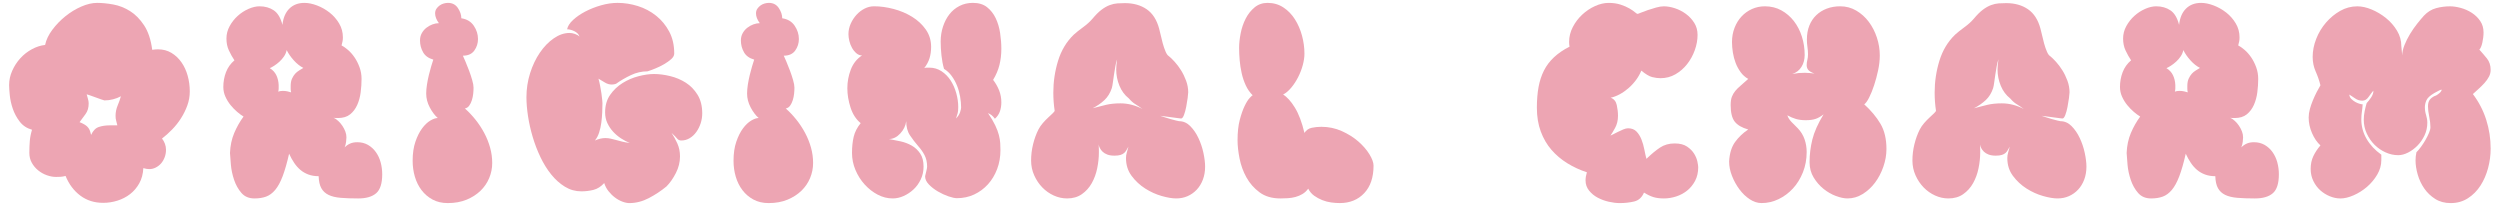
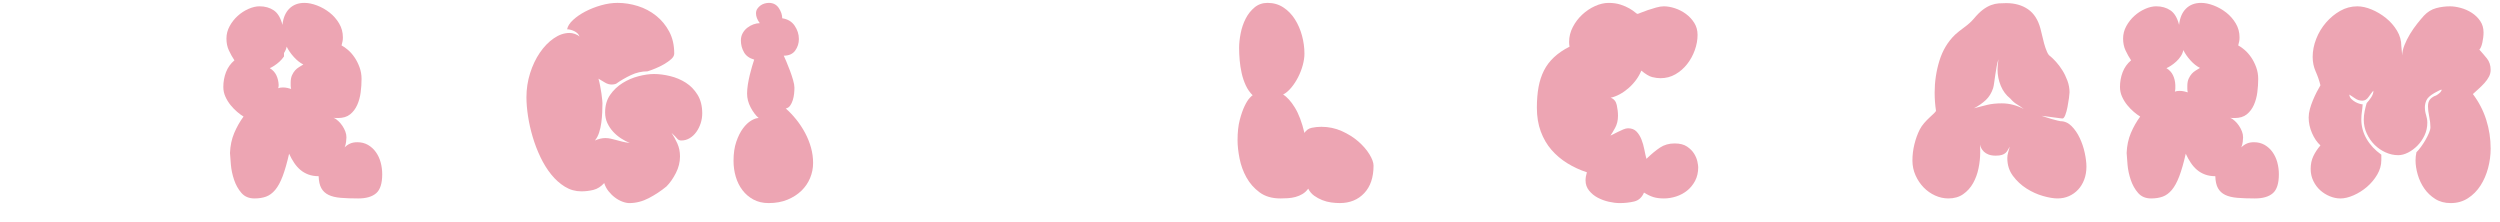
<svg xmlns="http://www.w3.org/2000/svg" id="_レイヤー_2" data-name="レイヤー 2" viewBox="0 0 630 56">
  <defs>
    <style>
      .cls-1 {
        fill: #eda5b3;
      }

      .cls-2 {
        fill: none;
      }

      .cls-3 {
        clip-path: url(#clippath);
      }
    </style>
    <clipPath id="clippath">
      <rect class="cls-2" width="630" height="56" />
    </clipPath>
  </defs>
  <g id="txt">
    <g class="cls-3">
      <g>
-         <path class="cls-1" d="M4.958,30.634c-.766-1.005-1.344-2.083-1.735-3.233-.393-1.149-.645-2.279-.756-3.388-.112-1.109-.168-1.971-.168-2.587,0-1.232.261-2.433.783-3.604s1.204-2.218,2.044-3.142c.841-.924,1.811-1.684,2.912-2.279,1.101-.595,2.212-.955,3.332-1.078.261-1.272.868-2.546,1.82-3.819.952-1.272,2.053-2.412,3.304-3.419,1.251-1.006,2.585-1.817,4.004-2.433s2.744-.924,3.977-.924,2.585.134,4.06.4c1.475.268,2.884.822,4.229,1.663,1.344.842,2.528,2.043,3.556,3.604,1.026,1.562,1.708,3.614,2.044,6.16.261-.041.513-.071.756-.093.242-.02.477-.03.7-.03,1.269,0,2.398.298,3.388.893.989.596,1.829,1.386,2.521,2.372.69.985,1.213,2.115,1.567,3.388.354,1.273.532,2.587.532,3.942,0,1.232-.205,2.413-.616,3.542-.411,1.13-.942,2.208-1.596,3.234-.653,1.027-1.399,1.971-2.24,2.833-.84.862-1.689,1.623-2.548,2.279.299.37.541.801.729,1.294.187.493.279,1.007.279,1.54,0,.657-.111,1.284-.336,1.879-.224.596-.522,1.108-.896,1.54-.374.431-.821.78-1.344,1.047-.523.268-1.064.4-1.624.4-.225,0-.468-.02-.729-.062-.262-.041-.523-.102-.784-.185-.075,1.479-.42,2.762-1.036,3.85-.615,1.089-1.391,1.992-2.323,2.711-.934.719-1.988,1.263-3.164,1.632-1.176.37-2.38.555-3.612.555-2.203,0-4.116-.606-5.74-1.817s-2.865-2.864-3.724-4.959c-.485.124-.905.195-1.26.216-.355.021-.738.031-1.148.031-.747,0-1.521-.143-2.324-.431-.803-.287-1.531-.698-2.184-1.232-.653-.533-1.186-1.17-1.596-1.91-.411-.739-.616-1.56-.616-2.464,0-1.067.037-2.063.112-2.988.074-.924.261-1.878.56-2.864-1.308-.37-2.343-1.057-3.108-2.064ZM22.15,24.875c.131.411.196.801.196,1.17,0,1.068-.252,1.951-.756,2.648-.505.699-1.018,1.397-1.54,2.095.372.123.802.329,1.288.616.484.288.858.657,1.119,1.108.112.206.205.432.28.678.074.247.148.514.225.801.484-1.067,1.138-1.734,1.96-2.002.82-.267,1.716-.4,2.688-.4h1.96c-.112-.533-.215-.944-.308-1.232-.094-.287-.141-.677-.141-1.17,0-.903.177-1.776.532-2.618.354-.841.625-1.611.812-2.31-.598.329-1.261.585-1.988.77-.729.185-1.447.277-2.156.277-.075,0-.336-.082-.784-.246-.447-.164-.934-.339-1.456-.524s-1.008-.359-1.456-.523c-.447-.164-.709-.247-.783-.247.074.329.177.699.308,1.109Z" />
-         <path class="cls-1" d="M72.913,2.175c.971-.964,2.24-1.447,3.809-1.447.971,0,2.024.215,3.164.646,1.138.432,2.192,1.027,3.164,1.787.97.76,1.772,1.673,2.408,2.741.634,1.069.951,2.239.951,3.512,0,.369-.027.699-.084.985-.056.288-.14.637-.252,1.047.485.247,1.026.626,1.624,1.139.597.515,1.148,1.14,1.652,1.879s.924,1.571,1.26,2.495.504,1.9.504,2.926c0,1.109-.075,2.239-.224,3.388-.149,1.15-.439,2.208-.868,3.172-.43.965-1.027,1.756-1.792,2.372-.766.616-1.783.924-3.052.924h-.561c-.187,0-.373-.021-.56-.062.373.164.756.421,1.147.77.393.35.747.761,1.064,1.232.316.472.568.955.756,1.447.187.493.28.985.28,1.479,0,.246-.028.616-.084,1.108-.056.493-.178.966-.364,1.417.41-.41.868-.729,1.372-.955.504-.225,1.11-.339,1.82-.339,1.008,0,1.903.226,2.688.677.784.453,1.446,1.058,1.988,1.817.541.761.942,1.623,1.204,2.587.261.965.392,1.961.392,2.988,0,2.3-.504,3.891-1.512,4.773-1.008.884-2.521,1.325-4.536,1.325-1.68,0-3.146-.051-4.396-.154-1.252-.103-2.278-.349-3.08-.739-.804-.39-1.41-.955-1.82-1.694-.411-.739-.636-1.745-.672-3.019-.972,0-1.84-.143-2.604-.431-.766-.287-1.438-.678-2.016-1.171-.579-.492-1.102-1.087-1.568-1.786-.467-.698-.887-1.457-1.26-2.279-.523,2.301-1.063,4.189-1.624,5.667-.56,1.479-1.186,2.629-1.876,3.45-.691.822-1.456,1.386-2.296,1.694s-1.82.462-2.94.462c-1.381,0-2.474-.462-3.275-1.386-.804-.924-1.419-2.022-1.849-3.295-.429-1.272-.699-2.545-.812-3.819-.112-1.272-.188-2.258-.224-2.957.074-1.848.429-3.521,1.063-5.021.635-1.499,1.419-2.885,2.353-4.158-.486-.287-1.018-.678-1.597-1.17-.579-.493-1.129-1.057-1.651-1.694-.523-.636-.962-1.345-1.316-2.125-.355-.78-.532-1.602-.532-2.464,0-1.314.225-2.557.672-3.727.448-1.17,1.157-2.166,2.128-2.988-.522-.779-.989-1.611-1.399-2.495-.411-.882-.616-1.878-.616-2.988s.271-2.156.812-3.142c.54-.985,1.222-1.848,2.044-2.587.82-.739,1.726-1.324,2.716-1.756.988-.431,1.912-.646,2.771-.646,1.381,0,2.576.339,3.584,1.017,1.009.677,1.736,1.899,2.185,3.665.187-1.766.765-3.131,1.735-4.097ZM71.569,14.218c-.336.493-.719.935-1.147,1.324-.43.391-.868.729-1.316,1.017-.448.288-.821.493-1.12.616.746.452,1.297,1.047,1.652,1.786.354.739.55,1.562.588,2.464v.862c0,.247-.038.514-.112.801.336-.123.729-.185,1.176-.185.411,0,.793.042,1.148.123.354.083.662.165.924.247-.075-.328-.111-.616-.111-.862v-.739c0-.739.111-1.355.336-1.848.224-.493.484-.903.783-1.232.299-.328.635-.605,1.009-.832.372-.226.728-.441,1.063-.646-.821-.41-1.615-1.037-2.38-1.879-.766-.842-1.372-1.714-1.82-2.618-.111.575-.336,1.108-.672,1.602Z" />
-         <path class="cls-1" d="M106.626,13.17c-.523-.903-.784-1.888-.784-2.957,0-.698.148-1.314.448-1.848.298-.533.681-.986,1.147-1.355.467-.37.98-.657,1.54-.862.561-.205,1.101-.309,1.624-.309-.635-.862-.952-1.683-.952-2.464,0-.451.112-.841.336-1.17.225-.329.495-.605.812-.832.316-.225.662-.39,1.036-.493.372-.102.728-.154,1.063-.154,1.083,0,1.913.431,2.492,1.293.578.862.868,1.725.868,2.587,1.381.206,2.427.831,3.136,1.878s1.064,2.167,1.064,3.357c0,1.068-.309,2.033-.924,2.895-.616.862-1.578,1.294-2.885,1.294.149.329.373.842.672,1.54s.598,1.447.896,2.248.56,1.592.784,2.372c.224.781.336,1.417.336,1.91,0,.452-.028.955-.084,1.509-.057.554-.168,1.099-.336,1.632-.168.534-.393.996-.672,1.386-.28.391-.645.627-1.093.709.934.821,1.82,1.755,2.66,2.803.84,1.047,1.577,2.166,2.212,3.357.635,1.192,1.129,2.423,1.484,3.696.354,1.273.532,2.567.532,3.881s-.252,2.578-.756,3.789c-.504,1.211-1.232,2.279-2.185,3.203s-2.119,1.674-3.5,2.249c-1.382.574-2.968.862-4.76.862-1.456,0-2.735-.298-3.836-.894-1.102-.595-2.025-1.386-2.772-2.371-.747-.986-1.307-2.115-1.68-3.388-.374-1.272-.56-2.607-.56-4.004,0-1.848.232-3.45.699-4.805.467-1.355,1.026-2.474,1.681-3.357.652-.882,1.344-1.54,2.071-1.971.729-.431,1.354-.646,1.876-.646-.747-.657-1.419-1.55-2.016-2.68-.598-1.129-.896-2.289-.896-3.48,0-.698.064-1.457.195-2.279.131-.821.289-1.622.477-2.402.187-.78.382-1.509.588-2.187.204-.677.382-1.242.532-1.694-1.195-.328-2.054-.944-2.576-1.848Z" />
+         <path class="cls-1" d="M72.913,2.175c.971-.964,2.24-1.447,3.809-1.447.971,0,2.024.215,3.164.646,1.138.432,2.192,1.027,3.164,1.787.97.76,1.772,1.673,2.408,2.741.634,1.069.951,2.239.951,3.512,0,.369-.027.699-.084.985-.056.288-.14.637-.252,1.047.485.247,1.026.626,1.624,1.139.597.515,1.148,1.14,1.652,1.879s.924,1.571,1.26,2.495.504,1.9.504,2.926c0,1.109-.075,2.239-.224,3.388-.149,1.15-.439,2.208-.868,3.172-.43.965-1.027,1.756-1.792,2.372-.766.616-1.783.924-3.052.924h-.561c-.187,0-.373-.021-.56-.062.373.164.756.421,1.147.77.393.35.747.761,1.064,1.232.316.472.568.955.756,1.447.187.493.28.985.28,1.479,0,.246-.028.616-.084,1.108-.056.493-.178.966-.364,1.417.41-.41.868-.729,1.372-.955.504-.225,1.11-.339,1.82-.339,1.008,0,1.903.226,2.688.677.784.453,1.446,1.058,1.988,1.817.541.761.942,1.623,1.204,2.587.261.965.392,1.961.392,2.988,0,2.3-.504,3.891-1.512,4.773-1.008.884-2.521,1.325-4.536,1.325-1.68,0-3.146-.051-4.396-.154-1.252-.103-2.278-.349-3.08-.739-.804-.39-1.41-.955-1.82-1.694-.411-.739-.636-1.745-.672-3.019-.972,0-1.84-.143-2.604-.431-.766-.287-1.438-.678-2.016-1.171-.579-.492-1.102-1.087-1.568-1.786-.467-.698-.887-1.457-1.26-2.279-.523,2.301-1.063,4.189-1.624,5.667-.56,1.479-1.186,2.629-1.876,3.45-.691.822-1.456,1.386-2.296,1.694s-1.82.462-2.94.462c-1.381,0-2.474-.462-3.275-1.386-.804-.924-1.419-2.022-1.849-3.295-.429-1.272-.699-2.545-.812-3.819-.112-1.272-.188-2.258-.224-2.957.074-1.848.429-3.521,1.063-5.021.635-1.499,1.419-2.885,2.353-4.158-.486-.287-1.018-.678-1.597-1.17-.579-.493-1.129-1.057-1.651-1.694-.523-.636-.962-1.345-1.316-2.125-.355-.78-.532-1.602-.532-2.464,0-1.314.225-2.557.672-3.727.448-1.17,1.157-2.166,2.128-2.988-.522-.779-.989-1.611-1.399-2.495-.411-.882-.616-1.878-.616-2.988s.271-2.156.812-3.142c.54-.985,1.222-1.848,2.044-2.587.82-.739,1.726-1.324,2.716-1.756.988-.431,1.912-.646,2.771-.646,1.381,0,2.576.339,3.584,1.017,1.009.677,1.736,1.899,2.185,3.665.187-1.766.765-3.131,1.735-4.097ZM71.569,14.218c-.336.493-.719.935-1.147,1.324-.43.391-.868.729-1.316,1.017-.448.288-.821.493-1.12.616.746.452,1.297,1.047,1.652,1.786.354.739.55,1.562.588,2.464c0,.247-.038.514-.112.801.336-.123.729-.185,1.176-.185.411,0,.793.042,1.148.123.354.083.662.165.924.247-.075-.328-.111-.616-.111-.862v-.739c0-.739.111-1.355.336-1.848.224-.493.484-.903.783-1.232.299-.328.635-.605,1.009-.832.372-.226.728-.441,1.063-.646-.821-.41-1.615-1.037-2.38-1.879-.766-.842-1.372-1.714-1.82-2.618-.111.575-.336,1.108-.672,1.602Z" />
        <path class="cls-1" d="M170.689,36.147c.448.985.672,2.074.672,3.265,0,1.438-.346,2.833-1.036,4.188-.691,1.355-1.484,2.485-2.38,3.389-1.344,1.108-2.819,2.084-4.424,2.926-1.605.841-3.248,1.263-4.928,1.263-.523,0-1.111-.123-1.765-.37s-1.279-.596-1.876-1.047c-.598-.451-1.139-.985-1.624-1.602s-.84-1.293-1.063-2.033c-.822.904-1.728,1.479-2.717,1.725-.989.246-2.007.369-3.052.369-1.493,0-2.875-.39-4.144-1.17-1.27-.78-2.418-1.807-3.444-3.08-1.027-1.272-1.932-2.73-2.716-4.374-.784-1.642-1.438-3.347-1.96-5.112-.523-1.766-.915-3.512-1.176-5.236-.262-1.725-.393-3.305-.393-4.743,0-2.094.309-4.116.924-6.067.616-1.95,1.438-3.675,2.465-5.175,1.026-1.498,2.192-2.7,3.5-3.604,1.306-.902,2.632-1.355,3.976-1.355.41,0,.858.083,1.344.247s.877.391,1.176.677c-.111-.328-.289-.605-.531-.832-.243-.225-.514-.41-.812-.555-.299-.143-.607-.256-.924-.338-.317-.082-.607-.124-.868-.124.149-.779.645-1.56,1.484-2.341.84-.779,1.866-1.488,3.08-2.125,1.213-.636,2.538-1.16,3.976-1.571,1.437-.41,2.828-.616,4.172-.616,1.717,0,3.425.268,5.124.801,1.698.534,3.229,1.346,4.592,2.433,1.363,1.088,2.465,2.423,3.305,4.004.84,1.582,1.26,3.418,1.26,5.513,0,.493-.252.965-.756,1.417-.504.452-1.111.883-1.82,1.293-.709.411-1.447.77-2.212,1.078-.766.309-1.409.545-1.932.709-1.456,0-2.856.318-4.2.955-1.344.637-2.596,1.366-3.752,2.187-.336.123-.691.185-1.064.185-.598,0-1.167-.164-1.708-.493-.541-.328-1.092-.656-1.651-.985.148.493.288,1.089.42,1.786.13.699.242,1.355.336,1.972.093.616.158,1.161.196,1.632.036.472.056.729.056.77,0,.657-.02,1.417-.056,2.279-.038.862-.112,1.735-.225,2.618-.112.883-.299,1.725-.56,2.525-.262.801-.616,1.469-1.064,2.002.933-.41,1.811-.616,2.632-.616.485,0,.942.052,1.372.154.429.103.877.215,1.345.339.466.123.97.257,1.512.4.541.144,1.185.257,1.932.339-.747-.287-1.493-.678-2.24-1.171-.747-.493-1.409-1.057-1.987-1.694-.579-.636-1.056-1.355-1.429-2.156s-.56-1.694-.56-2.68c0-1.725.42-3.192,1.26-4.404.84-1.211,1.885-2.207,3.137-2.988,1.25-.78,2.594-1.355,4.031-1.725,1.438-.369,2.734-.554,3.893-.554,1.269,0,2.622.175,4.06.524,1.437.349,2.753.903,3.948,1.663,1.194.76,2.184,1.776,2.968,3.049.784,1.273,1.176,2.834,1.176,4.682,0,.862-.131,1.694-.392,2.495-.262.801-.626,1.53-1.092,2.187-.468.657-1.027,1.181-1.681,1.571-.653.391-1.354.585-2.1.585-.448,0-.794-.154-1.036-.462-.243-.308-.719-.79-1.428-1.448.522.781,1.008,1.663,1.456,2.649Z" />
        <path class="cls-1" d="M187.489,13.17c-.523-.903-.784-1.888-.784-2.957,0-.698.148-1.314.448-1.848.298-.533.681-.986,1.147-1.355.467-.37.98-.657,1.54-.862.561-.205,1.101-.309,1.624-.309-.635-.862-.952-1.683-.952-2.464,0-.451.112-.841.336-1.17.225-.329.495-.605.812-.832.316-.225.662-.39,1.036-.493.372-.102.728-.154,1.063-.154,1.083,0,1.913.431,2.492,1.293.578.862.868,1.725.868,2.587,1.381.206,2.427.831,3.136,1.878s1.064,2.167,1.064,3.357c0,1.068-.309,2.033-.924,2.895-.616.862-1.578,1.294-2.885,1.294.149.329.373.842.672,1.54s.598,1.447.896,2.248.56,1.592.784,2.372c.224.781.336,1.417.336,1.91,0,.452-.028.955-.084,1.509-.057.554-.168,1.099-.336,1.632-.168.534-.393.996-.672,1.386-.28.391-.645.627-1.093.709.934.821,1.82,1.755,2.66,2.803.84,1.047,1.577,2.166,2.212,3.357.635,1.192,1.129,2.423,1.484,3.696.354,1.273.532,2.567.532,3.881s-.252,2.578-.756,3.789c-.504,1.211-1.232,2.279-2.185,3.203s-2.119,1.674-3.5,2.249c-1.382.574-2.968.862-4.76.862-1.456,0-2.735-.298-3.836-.894-1.102-.595-2.025-1.386-2.772-2.371-.747-.986-1.307-2.115-1.68-3.388-.374-1.272-.56-2.607-.56-4.004,0-1.848.232-3.45.699-4.805.467-1.355,1.026-2.474,1.681-3.357.652-.882,1.344-1.54,2.071-1.971.729-.431,1.354-.646,1.876-.646-.747-.657-1.419-1.55-2.016-2.68-.598-1.129-.896-2.289-.896-3.48,0-.698.064-1.457.195-2.279.131-.821.289-1.622.477-2.402.187-.78.382-1.509.588-2.187.204-.677.382-1.242.532-1.694-1.195-.328-2.054-.944-2.576-1.848Z" />
-         <path class="cls-1" d="M233.129,44.401c.036-.205.13-.595.279-1.17.149-.575.225-.986.225-1.232,0-1.108-.216-2.073-.645-2.895-.43-.821-.961-1.581-1.596-2.279-.747-.863-1.438-1.766-2.072-2.711-.635-.944-.952-2.135-.952-3.572-.149,1.15-.653,2.187-1.512,3.11-.859.924-1.812,1.386-2.855,1.386.933.165,1.912.36,2.939.585,1.026.226,1.969.585,2.828,1.078.858.493,1.568,1.161,2.128,2.002.561.842.84,1.94.84,3.295,0,1.15-.233,2.218-.7,3.204s-1.073,1.828-1.819,2.525c-.747.699-1.578,1.253-2.492,1.664-.915.411-1.839.616-2.772.616-1.307,0-2.566-.318-3.779-.955-1.214-.637-2.306-1.488-3.276-2.557-.971-1.067-1.745-2.289-2.324-3.665-.579-1.375-.868-2.803-.868-4.281,0-1.519.141-2.874.421-4.065.279-1.191.867-2.341,1.764-3.45-1.158-.944-2.008-2.248-2.548-3.911-.542-1.663-.812-3.296-.812-4.897s.289-3.162.868-4.682c.578-1.519,1.521-2.71,2.828-3.572-.523,0-.999-.185-1.428-.555-.43-.37-.794-.821-1.093-1.355-.299-.533-.522-1.108-.672-1.725s-.224-1.19-.224-1.725c0-.903.187-1.776.56-2.618.373-.841.858-1.591,1.456-2.249.597-.656,1.278-1.18,2.044-1.571.766-.39,1.559-.585,2.381-.585,1.604,0,3.256.226,4.955.678,1.699.452,3.248,1.108,4.648,1.971s2.548,1.931,3.444,3.203c.896,1.273,1.344,2.732,1.344,4.374,0,1.027-.131,1.971-.392,2.833-.262.862-.71,1.705-1.345,2.526.225-.082.429-.124.616-.124h.672c1.12,0,2.137.298,3.052.893.915.596,1.681,1.366,2.297,2.311.615.945,1.092,2.012,1.428,3.203.336,1.191.504,2.361.504,3.511,0,.699-.047,1.212-.14,1.54-.094.329-.234.781-.421,1.355.522-.533.868-1.067,1.036-1.602.168-.533.252-.924.252-1.171,0-.862-.084-1.775-.252-2.741-.168-.964-.43-1.888-.783-2.771-.355-.883-.804-1.694-1.345-2.434s-1.186-1.334-1.932-1.786c-.3-1.067-.514-2.207-.645-3.419-.131-1.211-.195-2.372-.195-3.48,0-1.313.195-2.566.588-3.757.392-1.191.933-2.227,1.624-3.111.69-.883,1.54-1.581,2.548-2.095,1.008-.513,2.128-.77,3.36-.77,1.456,0,2.641.36,3.556,1.078.914.719,1.643,1.643,2.184,2.771.541,1.13.915,2.382,1.12,3.758.205,1.376.309,2.701.309,3.973,0,1.438-.159,2.793-.477,4.066-.317,1.273-.85,2.525-1.596,3.757.635.822,1.139,1.705,1.512,2.649.373.945.561,1.951.561,3.019,0,.822-.122,1.581-.364,2.279-.243.699-.663,1.315-1.26,1.848-.3-.41-.588-.718-.868-.924-.28-.205-.569-.37-.868-.493.784,1.15,1.391,2.177,1.82,3.08.429.904.736,1.725.924,2.464.187.739.298,1.417.336,2.033.037.616.056,1.191.056,1.725,0,1.725-.279,3.326-.84,4.805-.56,1.479-1.335,2.763-2.324,3.85-.989,1.088-2.146,1.94-3.472,2.556-1.325.616-2.772.924-4.34.924-.523,0-1.232-.154-2.128-.462-.896-.308-1.783-.718-2.66-1.231-.878-.513-1.634-1.099-2.268-1.756-.636-.656-.952-1.334-.952-2.033v-.062Z" />
-         <path class="cls-1" d="M288.96,2.329c1.493,1.027,2.538,2.648,3.136,4.866.112.37.242.904.393,1.602.148.699.326,1.417.531,2.156s.438,1.417.7,2.033c.261.616.541,1.006.84,1.17.411.329.896.801,1.456,1.417.561.616,1.093,1.324,1.597,2.125s.933,1.685,1.288,2.648c.354.966.531,1.94.531,2.926,0,.247-.047.719-.14,1.417-.094.699-.215,1.438-.364,2.218-.149.781-.336,1.469-.56,2.063-.225.596-.468.894-.729.894-.111,0-.373-.031-.784-.093s-.877-.123-1.399-.185c-.523-.062-1.064-.133-1.624-.216-.561-.082-1.046-.143-1.456-.185.261.083.635.206,1.12.37.484.165.988.319,1.512.462.522.145.989.268,1.4.37.41.103.652.154.728.154,1.045,0,1.979.411,2.8,1.231.821.822,1.513,1.828,2.072,3.019.561,1.191.98,2.444,1.26,3.758.28,1.314.42,2.464.42,3.449,0,1.192-.187,2.279-.56,3.265-.374.986-.888,1.828-1.54,2.526-.653.698-1.419,1.242-2.296,1.632-.878.391-1.839.585-2.884.585-1.008,0-2.231-.205-3.668-.616-1.438-.41-2.819-1.037-4.145-1.879-1.325-.841-2.464-1.899-3.416-3.173-.952-1.272-1.428-2.771-1.428-4.497,0-.452.064-.903.196-1.355.13-.452.271-.965.42-1.54-.188.288-.346.565-.477.832-.131.268-.317.514-.56.739-.243.226-.561.4-.952.523-.392.124-.905.185-1.54.185-.71,0-1.308-.093-1.792-.277-.485-.185-.878-.421-1.176-.708-.3-.287-.532-.595-.7-.924-.168-.328-.271-.636-.308-.924.036.411.056.842.056,1.294v.739c0,1.273-.14,2.598-.42,3.973-.28,1.377-.737,2.629-1.372,3.758-.635,1.13-1.466,2.054-2.492,2.772-1.027.719-2.268,1.078-3.724,1.078-1.158,0-2.277-.247-3.36-.739s-2.044-1.17-2.884-2.033-1.521-1.879-2.044-3.049c-.523-1.17-.784-2.412-.784-3.727,0-1.396.168-2.771.504-4.127s.784-2.587,1.344-3.696c.299-.575.673-1.119,1.12-1.632.448-.513.896-.975,1.345-1.386.447-.41.83-.77,1.147-1.078.316-.309.477-.524.477-.647-.225-1.478-.337-2.997-.337-4.558,0-2.75.401-5.43,1.204-8.039.803-2.607,2.119-4.794,3.948-6.561.635-.575,1.419-1.201,2.353-1.879.933-.678,1.717-1.386,2.352-2.125.82-.986,1.586-1.745,2.296-2.279.709-.533,1.4-.924,2.072-1.17s1.315-.39,1.932-.431c.616-.041,1.241-.062,1.876-.062,2.165,0,3.995.514,5.488,1.54ZM281.063,16.743c-.111.699-.224,1.386-.336,2.063-.111.678-.205,1.325-.279,1.94-.075.616-.168,1.109-.28,1.479-.411,1.232-1.036,2.239-1.876,3.019-.84.78-1.82,1.458-2.94,2.033,1.194-.328,2.324-.616,3.389-.862,1.063-.247,2.268-.37,3.611-.37.971,0,1.923.123,2.856.37.933.247,1.829.596,2.688,1.047-.672-.493-1.279-.903-1.819-1.232-.542-.328-1.074-.801-1.597-1.417-1.045-.821-1.839-1.888-2.38-3.204-.541-1.313-.812-2.669-.812-4.065,0-.328.019-.729.056-1.201.037-.472.093-.934.168-1.386-.188.493-.336,1.088-.448,1.786Z" />
        <path class="cls-1" d="M328.216,48.898c-.56.329-1.148.576-1.764.739-.616.165-1.252.268-1.904.308-.653.042-1.279.062-1.876.062-2.128,0-3.883-.513-5.264-1.54-1.382-1.026-2.483-2.279-3.305-3.757s-1.399-3.069-1.735-4.774c-.336-1.703-.504-3.234-.504-4.589,0-2.012.186-3.727.56-5.144.373-1.417.784-2.587,1.232-3.512.447-.924.876-1.602,1.287-2.032.411-.432.653-.647.729-.647-.71-.698-1.288-1.53-1.736-2.495-.447-.965-.793-1.992-1.036-3.08-.243-1.088-.411-2.176-.504-3.265-.094-1.088-.14-2.125-.14-3.111,0-1.108.13-2.33.392-3.665.261-1.334.681-2.566,1.261-3.696.578-1.129,1.324-2.073,2.239-2.833s2.007-1.14,3.276-1.14c1.493,0,2.818.38,3.976,1.14s2.129,1.755,2.912,2.987c.784,1.232,1.381,2.608,1.792,4.127.411,1.52.616,3.04.616,4.559,0,.862-.14,1.817-.42,2.864-.28,1.047-.672,2.063-1.176,3.049s-1.083,1.87-1.736,2.649c-.653.78-1.335,1.355-2.044,1.725,1.008.616,1.997,1.715,2.968,3.296.971,1.581,1.773,3.707,2.408,6.375.448-.698,1.064-1.129,1.848-1.293.784-.164,1.587-.247,2.408-.247,1.829,0,3.547.36,5.152,1.078,1.604.719,2.996,1.592,4.172,2.618,1.176,1.027,2.108,2.105,2.8,3.234.69,1.13,1.036,2.085,1.036,2.864,0,2.957-.784,5.267-2.352,6.93-1.568,1.664-3.622,2.495-6.16,2.495-.672,0-1.392-.052-2.156-.154-.766-.103-1.512-.298-2.24-.585-.728-.288-1.409-.656-2.044-1.108-.635-.452-1.139-1.048-1.512-1.787-.411.576-.896,1.027-1.456,1.355Z" />
        <path class="cls-1" d="M412.271,20.162c-.561.761-1.195,1.447-1.904,2.063-.71.616-1.447,1.13-2.212,1.54-.766.411-1.521.699-2.269.862.821.288,1.335.904,1.54,1.848.205.945.309,1.848.309,2.71,0,1.15-.243,2.167-.729,3.049-.485.883-.877,1.53-1.176,1.94.037,0,.232-.092.588-.277.354-.185.756-.39,1.204-.616s.914-.441,1.4-.647c.484-.205.896-.308,1.231-.308.896,0,1.605.268,2.128.801.522.534.942,1.201,1.261,2.002.316.801.56,1.643.728,2.525.168.884.345,1.674.532,2.372,1.231-1.191,2.37-2.135,3.416-2.834,1.045-.697,2.276-1.047,3.696-1.047,1.306,0,2.352.268,3.136.801.784.534,1.381,1.14,1.792,1.817.41.677.681,1.345.812,2.002.131.657.196,1.108.196,1.355,0,1.315-.262,2.464-.784,3.45-.523.985-1.195,1.808-2.016,2.464-.822.657-1.746,1.15-2.772,1.479-1.027.329-2.044.493-3.052.493-1.046,0-1.932-.113-2.66-.339-.728-.225-1.521-.605-2.38-1.14-.523,1.232-1.354,1.981-2.492,2.249-1.139.267-2.343.4-3.611.4-.859,0-1.783-.113-2.772-.339-.989-.226-1.914-.565-2.771-1.017-.859-.451-1.588-1.047-2.185-1.786-.598-.739-.896-1.602-.896-2.587,0-.616.111-1.294.336-2.033-1.756-.574-3.398-1.334-4.929-2.279-1.531-.944-2.865-2.073-4.004-3.388-1.139-1.314-2.035-2.854-2.688-4.62-.654-1.765-.98-3.758-.98-5.975,0-1.93.141-3.666.42-5.206.28-1.54.737-2.936,1.372-4.188.635-1.252,1.484-2.372,2.548-3.357,1.064-.985,2.361-1.868,3.893-2.648-.038-.205-.065-.4-.084-.585-.02-.185-.028-.379-.028-.585,0-1.313.309-2.565.924-3.757.616-1.191,1.409-2.238,2.38-3.142.971-.903,2.044-1.622,3.221-2.156,1.176-.533,2.323-.801,3.443-.801s2.119.144,2.996.431c.877.288,1.614.606,2.212.955.597.35,1.064.668,1.4.955.336.288.56.431.672.431.074,0,.354-.102.84-.308.485-.205,1.064-.421,1.736-.647.672-.225,1.372-.441,2.1-.647.729-.205,1.372-.308,1.933-.308.896,0,1.838.165,2.828.493.988.329,1.903.801,2.743,1.417.841.616,1.54,1.366,2.101,2.249.56.883.84,1.899.84,3.049,0,1.273-.233,2.557-.7,3.85s-1.111,2.464-1.932,3.511c-.822,1.047-1.802,1.9-2.94,2.557-1.139.657-2.399.985-3.779.985-.636,0-1.326-.093-2.072-.277-.747-.185-1.662-.729-2.744-1.632-.336.822-.784,1.612-1.344,2.372Z" />
-         <path class="cls-1" d="M437.134,30.634c-.672-.882-1.008-2.269-1.008-4.158,0-.862.103-1.56.308-2.094.205-.533.495-1.026.868-1.479.373-.451.831-.903,1.372-1.355.541-.451,1.167-1.006,1.876-1.663-.747-.41-1.382-.975-1.904-1.694-.522-.718-.942-1.488-1.26-2.31-.317-.821-.551-1.694-.7-2.618-.149-.924-.224-1.817-.224-2.68,0-1.272.215-2.464.645-3.572.429-1.109,1.017-2.063,1.764-2.864.746-.801,1.624-1.427,2.632-1.879,1.008-.452,2.091-.678,3.248-.678,1.53,0,2.912.339,4.144,1.017,1.232.677,2.287,1.581,3.164,2.71.877,1.13,1.549,2.434,2.017,3.912.466,1.479.7,3.019.7,4.62,0,1.15-.271,2.156-.812,3.018-.542.863-1.316,1.458-2.324,1.787.672-.123,1.213-.205,1.624-.247.41-.04.933-.062,1.568-.062.298,0,.7.021,1.204.062.504.042.904.083,1.204.124-.784-.287-1.308-.595-1.568-.924-.262-.328-.392-.718-.392-1.17s.056-.894.168-1.325c.111-.431.168-.914.168-1.448,0-.574-.048-1.18-.141-1.817-.094-.636-.14-1.263-.14-1.879,0-1.314.205-2.484.616-3.511.41-1.026.988-1.899,1.735-2.618.747-.718,1.633-1.272,2.66-1.663,1.026-.39,2.156-.585,3.389-.585,1.456,0,2.8.36,4.031,1.078,1.232.719,2.287,1.663,3.164,2.833.877,1.171,1.559,2.495,2.044,3.974s.729,2.978.729,4.497c0,1.191-.141,2.443-.42,3.757-.28,1.315-.616,2.567-1.008,3.757-.393,1.191-.812,2.229-1.261,3.111-.447.883-.859,1.447-1.231,1.693,1.717,1.562,3.08,3.194,4.088,4.897,1.008,1.705,1.512,3.83,1.512,6.376,0,1.478-.262,2.967-.784,4.466-.522,1.5-1.223,2.833-2.1,4.004-.878,1.17-1.914,2.125-3.108,2.864-1.195.739-2.464,1.109-3.808,1.109-.859,0-1.839-.205-2.94-.616-1.102-.41-2.138-1.006-3.107-1.787-.972-.78-1.802-1.734-2.492-2.865-.691-1.129-1.036-2.412-1.036-3.85,0-1.93.232-3.84.7-5.729.466-1.888,1.408-4.004,2.828-6.345-.672.534-1.335.915-1.988,1.14-.653.226-1.484.339-2.492.339-.934,0-1.755-.102-2.464-.308-.71-.205-1.438-.513-2.184-.924.187.575.531,1.13,1.036,1.663.504.534,1.035,1.068,1.596,1.602.784.822,1.353,1.746,1.708,2.772.354,1.027.532,2.094.532,3.203,0,1.848-.318,3.563-.952,5.144-.636,1.581-1.476,2.937-2.521,4.065-1.045,1.13-2.249,2.023-3.611,2.68-1.363.656-2.792.985-4.284.985-1.008,0-1.998-.318-2.968-.955-.972-.636-1.84-1.468-2.604-2.495-.766-1.026-1.392-2.156-1.876-3.388-.485-1.231-.728-2.442-.728-3.634.111-2.053.615-3.696,1.512-4.928.896-1.232,1.997-2.279,3.304-3.142-1.605-.452-2.744-1.119-3.416-2.002Z" />
        <path class="cls-1" d="M511.054,2.329c1.493,1.027,2.538,2.648,3.136,4.866.112.37.242.904.393,1.602.148.699.326,1.417.531,2.156s.438,1.417.7,2.033c.261.616.541,1.006.84,1.17.411.329.896.801,1.456,1.417.561.616,1.093,1.324,1.597,2.125s.933,1.685,1.288,2.648c.354.966.531,1.94.531,2.926,0,.247-.047.719-.14,1.417-.094.699-.215,1.438-.364,2.218-.149.781-.336,1.469-.56,2.063-.225.596-.468.894-.729.894-.111,0-.373-.031-.784-.093s-.877-.123-1.399-.185c-.523-.062-1.064-.133-1.624-.216-.561-.082-1.046-.143-1.456-.185.261.083.635.206,1.12.37.484.165.988.319,1.512.462.522.145.989.268,1.4.37.41.103.652.154.728.154,1.045,0,1.979.411,2.8,1.231.821.822,1.513,1.828,2.072,3.019.561,1.191.98,2.444,1.26,3.758.28,1.314.42,2.464.42,3.449,0,1.192-.187,2.279-.56,3.265-.374.986-.888,1.828-1.54,2.526-.653.698-1.419,1.242-2.296,1.632-.878.391-1.839.585-2.884.585-1.008,0-2.231-.205-3.668-.616-1.438-.41-2.819-1.037-4.145-1.879-1.325-.841-2.464-1.899-3.416-3.173-.952-1.272-1.428-2.771-1.428-4.497,0-.452.064-.903.196-1.355.13-.452.271-.965.42-1.54-.188.288-.346.565-.477.832-.131.268-.317.514-.56.739-.243.226-.561.4-.952.523-.392.124-.905.185-1.54.185-.71,0-1.308-.093-1.792-.277-.485-.185-.878-.421-1.176-.708-.3-.287-.532-.595-.7-.924-.168-.328-.271-.636-.308-.924.036.411.056.842.056,1.294v.739c0,1.273-.14,2.598-.42,3.973-.28,1.377-.737,2.629-1.372,3.758-.635,1.13-1.466,2.054-2.492,2.772-1.027.719-2.268,1.078-3.724,1.078-1.158,0-2.277-.247-3.36-.739s-2.044-1.17-2.884-2.033-1.521-1.879-2.044-3.049c-.523-1.17-.784-2.412-.784-3.727,0-1.396.168-2.771.504-4.127s.784-2.587,1.344-3.696c.299-.575.673-1.119,1.12-1.632.448-.513.896-.975,1.345-1.386.447-.41.83-.77,1.147-1.078.316-.309.477-.524.477-.647-.225-1.478-.337-2.997-.337-4.558,0-2.75.401-5.43,1.204-8.039.803-2.607,2.119-4.794,3.948-6.561.635-.575,1.419-1.201,2.353-1.879.933-.678,1.717-1.386,2.352-2.125.82-.986,1.586-1.745,2.296-2.279.709-.533,1.4-.924,2.072-1.17s1.315-.39,1.932-.431c.616-.041,1.241-.062,1.876-.062,2.165,0,3.995.514,5.488,1.54ZM503.157,16.743c-.111.699-.224,1.386-.336,2.063-.111.678-.205,1.325-.279,1.94-.075.616-.168,1.109-.28,1.479-.411,1.232-1.036,2.239-1.876,3.019-.84.78-1.82,1.458-2.94,2.033,1.194-.328,2.324-.616,3.389-.862,1.063-.247,2.268-.37,3.611-.37.971,0,1.923.123,2.856.37.933.247,1.829.596,2.688,1.047-.672-.493-1.279-.903-1.819-1.232-.542-.328-1.074-.801-1.597-1.417-1.045-.821-1.839-1.888-2.38-3.204-.541-1.313-.812-2.669-.812-4.065,0-.328.019-.729.056-1.201.037-.472.093-.934.168-1.386-.188.493-.336,1.088-.448,1.786Z" />
        <path class="cls-1" d="M550.869,2.175c.971-.964,2.24-1.447,3.809-1.447.971,0,2.024.215,3.164.646,1.138.432,2.192,1.027,3.164,1.787.97.76,1.772,1.673,2.408,2.741.634,1.069.951,2.239.951,3.512,0,.369-.027.699-.084.985-.056.288-.14.637-.252,1.047.485.247,1.026.626,1.624,1.139.597.515,1.148,1.14,1.652,1.879s.924,1.571,1.26,2.495.504,1.9.504,2.926c0,1.109-.075,2.239-.224,3.388-.149,1.15-.439,2.208-.868,3.172-.43.965-1.027,1.756-1.792,2.372-.766.616-1.783.924-3.052.924h-.561c-.187,0-.373-.021-.56-.062.373.164.756.421,1.147.77.393.35.747.761,1.064,1.232.316.472.568.955.756,1.447.187.493.28.985.28,1.479,0,.246-.028.616-.084,1.108-.056.493-.178.966-.364,1.417.41-.41.868-.729,1.372-.955.504-.225,1.11-.339,1.82-.339,1.008,0,1.903.226,2.688.677.784.453,1.446,1.058,1.988,1.817.541.761.942,1.623,1.204,2.587.261.965.392,1.961.392,2.988,0,2.3-.504,3.891-1.512,4.773-1.008.884-2.521,1.325-4.536,1.325-1.68,0-3.146-.051-4.396-.154-1.252-.103-2.278-.349-3.08-.739-.804-.39-1.41-.955-1.82-1.694-.411-.739-.636-1.745-.672-3.019-.972,0-1.84-.143-2.604-.431-.766-.287-1.438-.678-2.016-1.171-.579-.492-1.102-1.087-1.568-1.786-.467-.698-.887-1.457-1.26-2.279-.523,2.301-1.063,4.189-1.624,5.667-.56,1.479-1.186,2.629-1.876,3.45-.691.822-1.456,1.386-2.296,1.694s-1.82.462-2.94.462c-1.381,0-2.474-.462-3.275-1.386-.804-.924-1.419-2.022-1.849-3.295-.429-1.272-.699-2.545-.812-3.819-.112-1.272-.188-2.258-.224-2.957.074-1.848.429-3.521,1.063-5.021.635-1.499,1.419-2.885,2.353-4.158-.486-.287-1.018-.678-1.597-1.17-.579-.493-1.129-1.057-1.651-1.694-.523-.636-.962-1.345-1.316-2.125-.355-.78-.532-1.602-.532-2.464,0-1.314.225-2.557.672-3.727.448-1.17,1.157-2.166,2.128-2.988-.522-.779-.989-1.611-1.399-2.495-.411-.882-.616-1.878-.616-2.988s.271-2.156.812-3.142c.54-.985,1.222-1.848,2.044-2.587.82-.739,1.726-1.324,2.716-1.756.988-.431,1.912-.646,2.771-.646,1.381,0,2.576.339,3.584,1.017,1.009.677,1.736,1.899,2.185,3.665.187-1.766.765-3.131,1.735-4.097ZM549.525,14.218c-.336.493-.719.935-1.147,1.324-.43.391-.868.729-1.316,1.017-.448.288-.821.493-1.12.616.746.452,1.297,1.047,1.652,1.786.354.739.55,1.562.588,2.464v.862c0,.247-.038.514-.112.801.336-.123.729-.185,1.176-.185.411,0,.793.042,1.148.123.354.083.662.165.924.247-.075-.328-.111-.616-.111-.862v-.739c0-.739.111-1.355.336-1.848.224-.493.484-.903.783-1.232.299-.328.635-.605,1.009-.832.372-.226.728-.441,1.063-.646-.821-.41-1.615-1.037-2.38-1.879-.766-.842-1.372-1.714-1.82-2.618-.111.575-.336,1.108-.672,1.602Z" />
        <path class="cls-1" d="M626.665,14.68c.652.801.979,1.777.979,2.926,0,.616-.149,1.201-.447,1.756-.3.555-.673,1.078-1.12,1.571-.448.493-.934.976-1.456,1.448-.523.473-1.008.914-1.456,1.324,1.492,1.971,2.612,4.127,3.359,6.468s1.12,4.765,1.12,7.269c0,1.643-.215,3.275-.644,4.897-.43,1.623-1.064,3.091-1.904,4.404-.84,1.315-1.896,2.383-3.164,3.204-1.27.821-2.726,1.232-4.368,1.232-1.493,0-2.791-.35-3.892-1.047-1.102-.698-2.016-1.571-2.744-2.618-.728-1.047-1.279-2.207-1.652-3.48-.373-1.272-.56-2.484-.56-3.635,0-.328.019-.667.056-1.016.037-.348.093-.687.168-1.016.336-.329.709-.771,1.12-1.325s.793-1.14,1.148-1.755c.354-.616.652-1.211.896-1.787.243-.575.364-1.047.364-1.417,0-.821-.104-1.725-.308-2.711-.206-.985-.309-1.848-.309-2.587,0-.821.205-1.437.616-1.848.41-.41.877-.698,1.4-.862.187-.082.456-.267.812-.554.354-.287.569-.595.645-.924-.15,0-.336.052-.561.154-.224.104-.672.339-1.344.709-1.046.616-1.699,1.222-1.96,1.817-.262.596-.393,1.181-.393,1.755,0,.658.103,1.315.309,1.972.205.657.308,1.293.308,1.909,0,1.15-.233,2.218-.7,3.203-.467.986-1.063,1.848-1.792,2.587-.728.739-1.521,1.325-2.38,1.755-.859.432-1.68.647-2.464.647-1.083,0-2.147-.236-3.191-.708-1.046-.472-1.97-1.108-2.772-1.909s-1.456-1.745-1.96-2.834c-.504-1.087-.756-2.248-.756-3.48,0-.697.074-1.417.224-2.156s.317-1.417.504-2.033c.149-.164.327-.37.532-.616.205-.246.4-.513.588-.801.187-.287.336-.585.448-.893s.148-.585.112-.832c-.374.452-.775.985-1.204,1.602-.43.616-.943.924-1.54.924-.672,0-1.26-.174-1.765-.523-.504-.349-1.018-.688-1.539-1.017.036.453.204.822.504,1.109.298.288.624.534.979.739.354.206.709.36,1.064.462.354.103.624.154.812.154-.037.658-.104,1.284-.196,1.879-.093.596-.14,1.243-.14,1.94,0,1.725.438,3.348,1.316,4.866.876,1.521,2.118,2.855,3.724,4.004v1.355c0,1.273-.346,2.495-1.036,3.665-.691,1.171-1.55,2.198-2.576,3.08-1.027.884-2.146,1.592-3.359,2.125-1.214.534-2.324.801-3.332.801-.896,0-1.792-.185-2.688-.554-.896-.37-1.699-.872-2.408-1.51-.709-.636-1.287-1.417-1.735-2.34-.448-.924-.672-1.94-.672-3.049,0-1.19.224-2.258.672-3.203.448-.944,1.045-1.848,1.792-2.71-.859-.78-1.568-1.817-2.128-3.111-.561-1.293-.84-2.597-.84-3.912,0-.698.102-1.417.308-2.156.205-.739.457-1.468.756-2.187.299-.718.616-1.406.952-2.063.336-.657.652-1.232.952-1.725-.3-1.19-.7-2.351-1.204-3.48-.504-1.129-.756-2.35-.756-3.665,0-1.519.298-3.039.896-4.559.597-1.519,1.419-2.884,2.464-4.096,1.045-1.21,2.24-2.196,3.584-2.957,1.345-.76,2.781-1.14,4.312-1.14,1.12,0,2.324.268,3.612.801,1.288.534,2.491,1.253,3.611,2.156s2.044,1.961,2.772,3.172c.728,1.212,1.092,2.495,1.092,3.85l.224,2.403c0-.78.187-1.643.561-2.588.373-.944.84-1.878,1.399-2.803.561-.924,1.157-1.786,1.792-2.587s1.213-1.488,1.736-2.063c.896-.944,1.913-1.571,3.052-1.879,1.139-.308,2.305-.462,3.5-.462.821,0,1.727.134,2.717.4.988.268,1.912.678,2.771,1.232.858.554,1.568,1.243,2.128,2.063.561.822.84,1.787.84,2.895,0,.411-.027.843-.084,1.294-.056.452-.131.884-.224,1.293-.094.411-.206.77-.336,1.078-.132.308-.271.523-.42.647.597.657,1.222,1.386,1.876,2.187Z" />
      </g>
    </g>
  </g>
</svg>